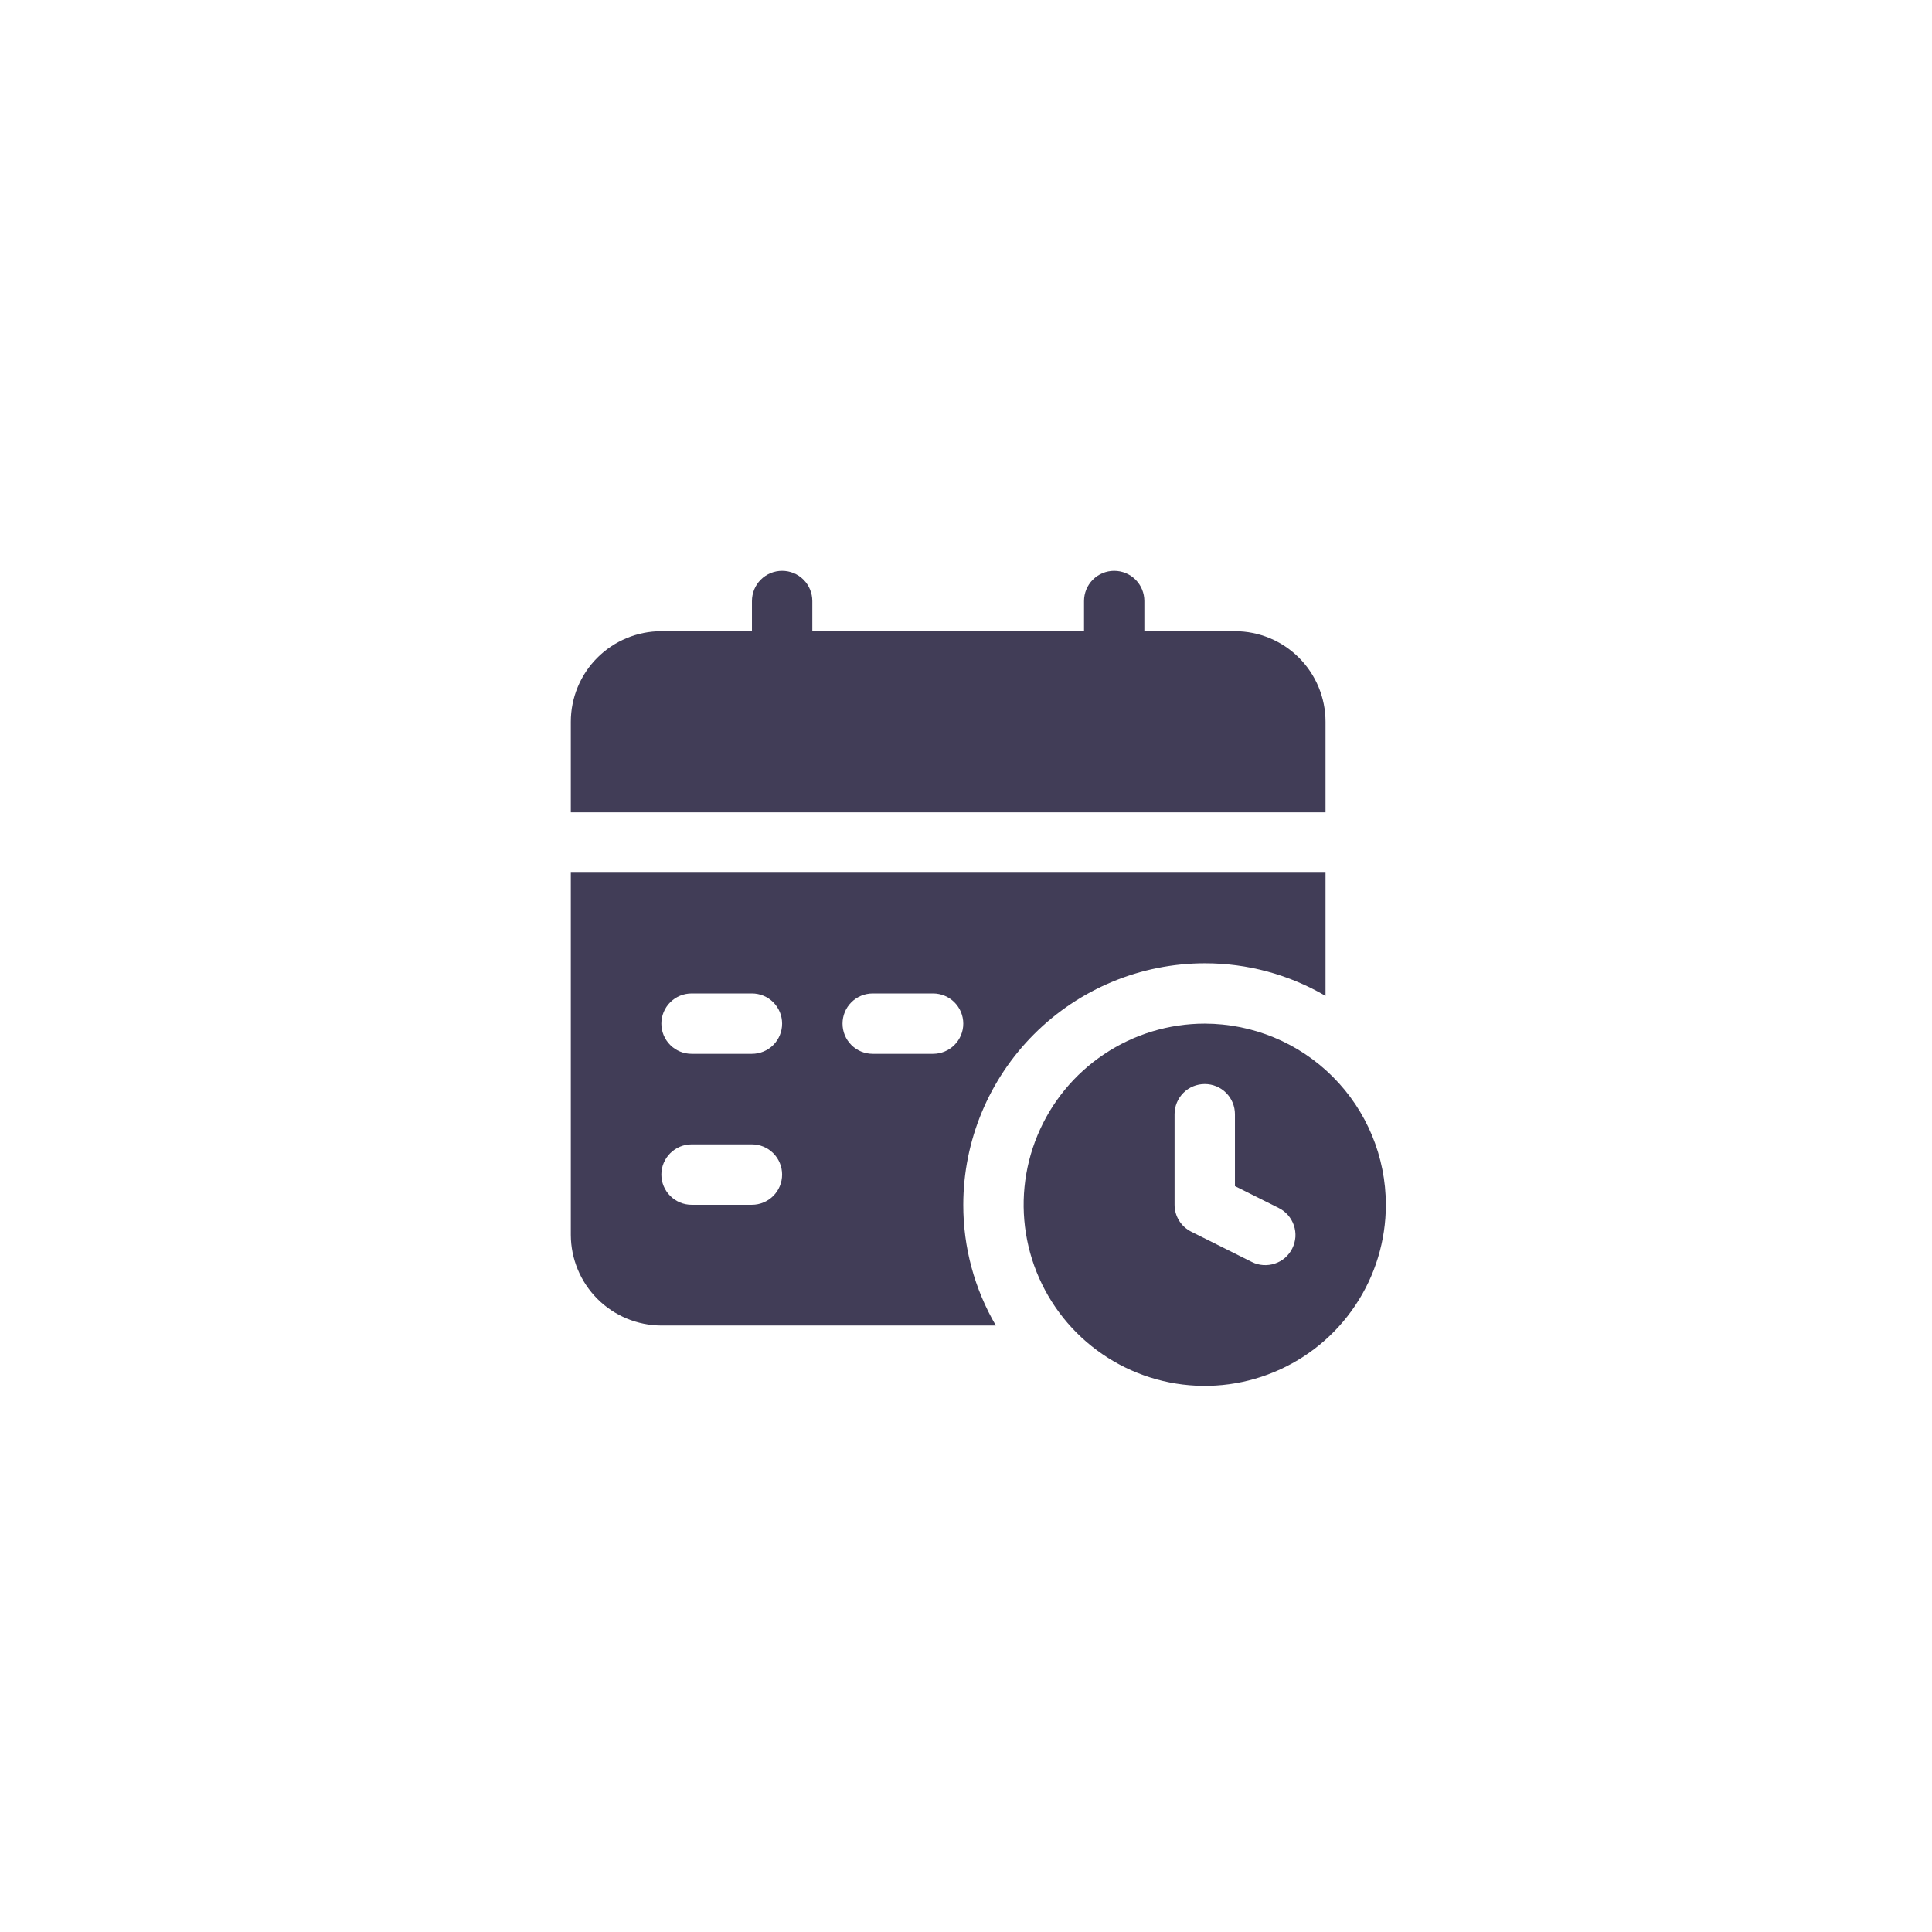
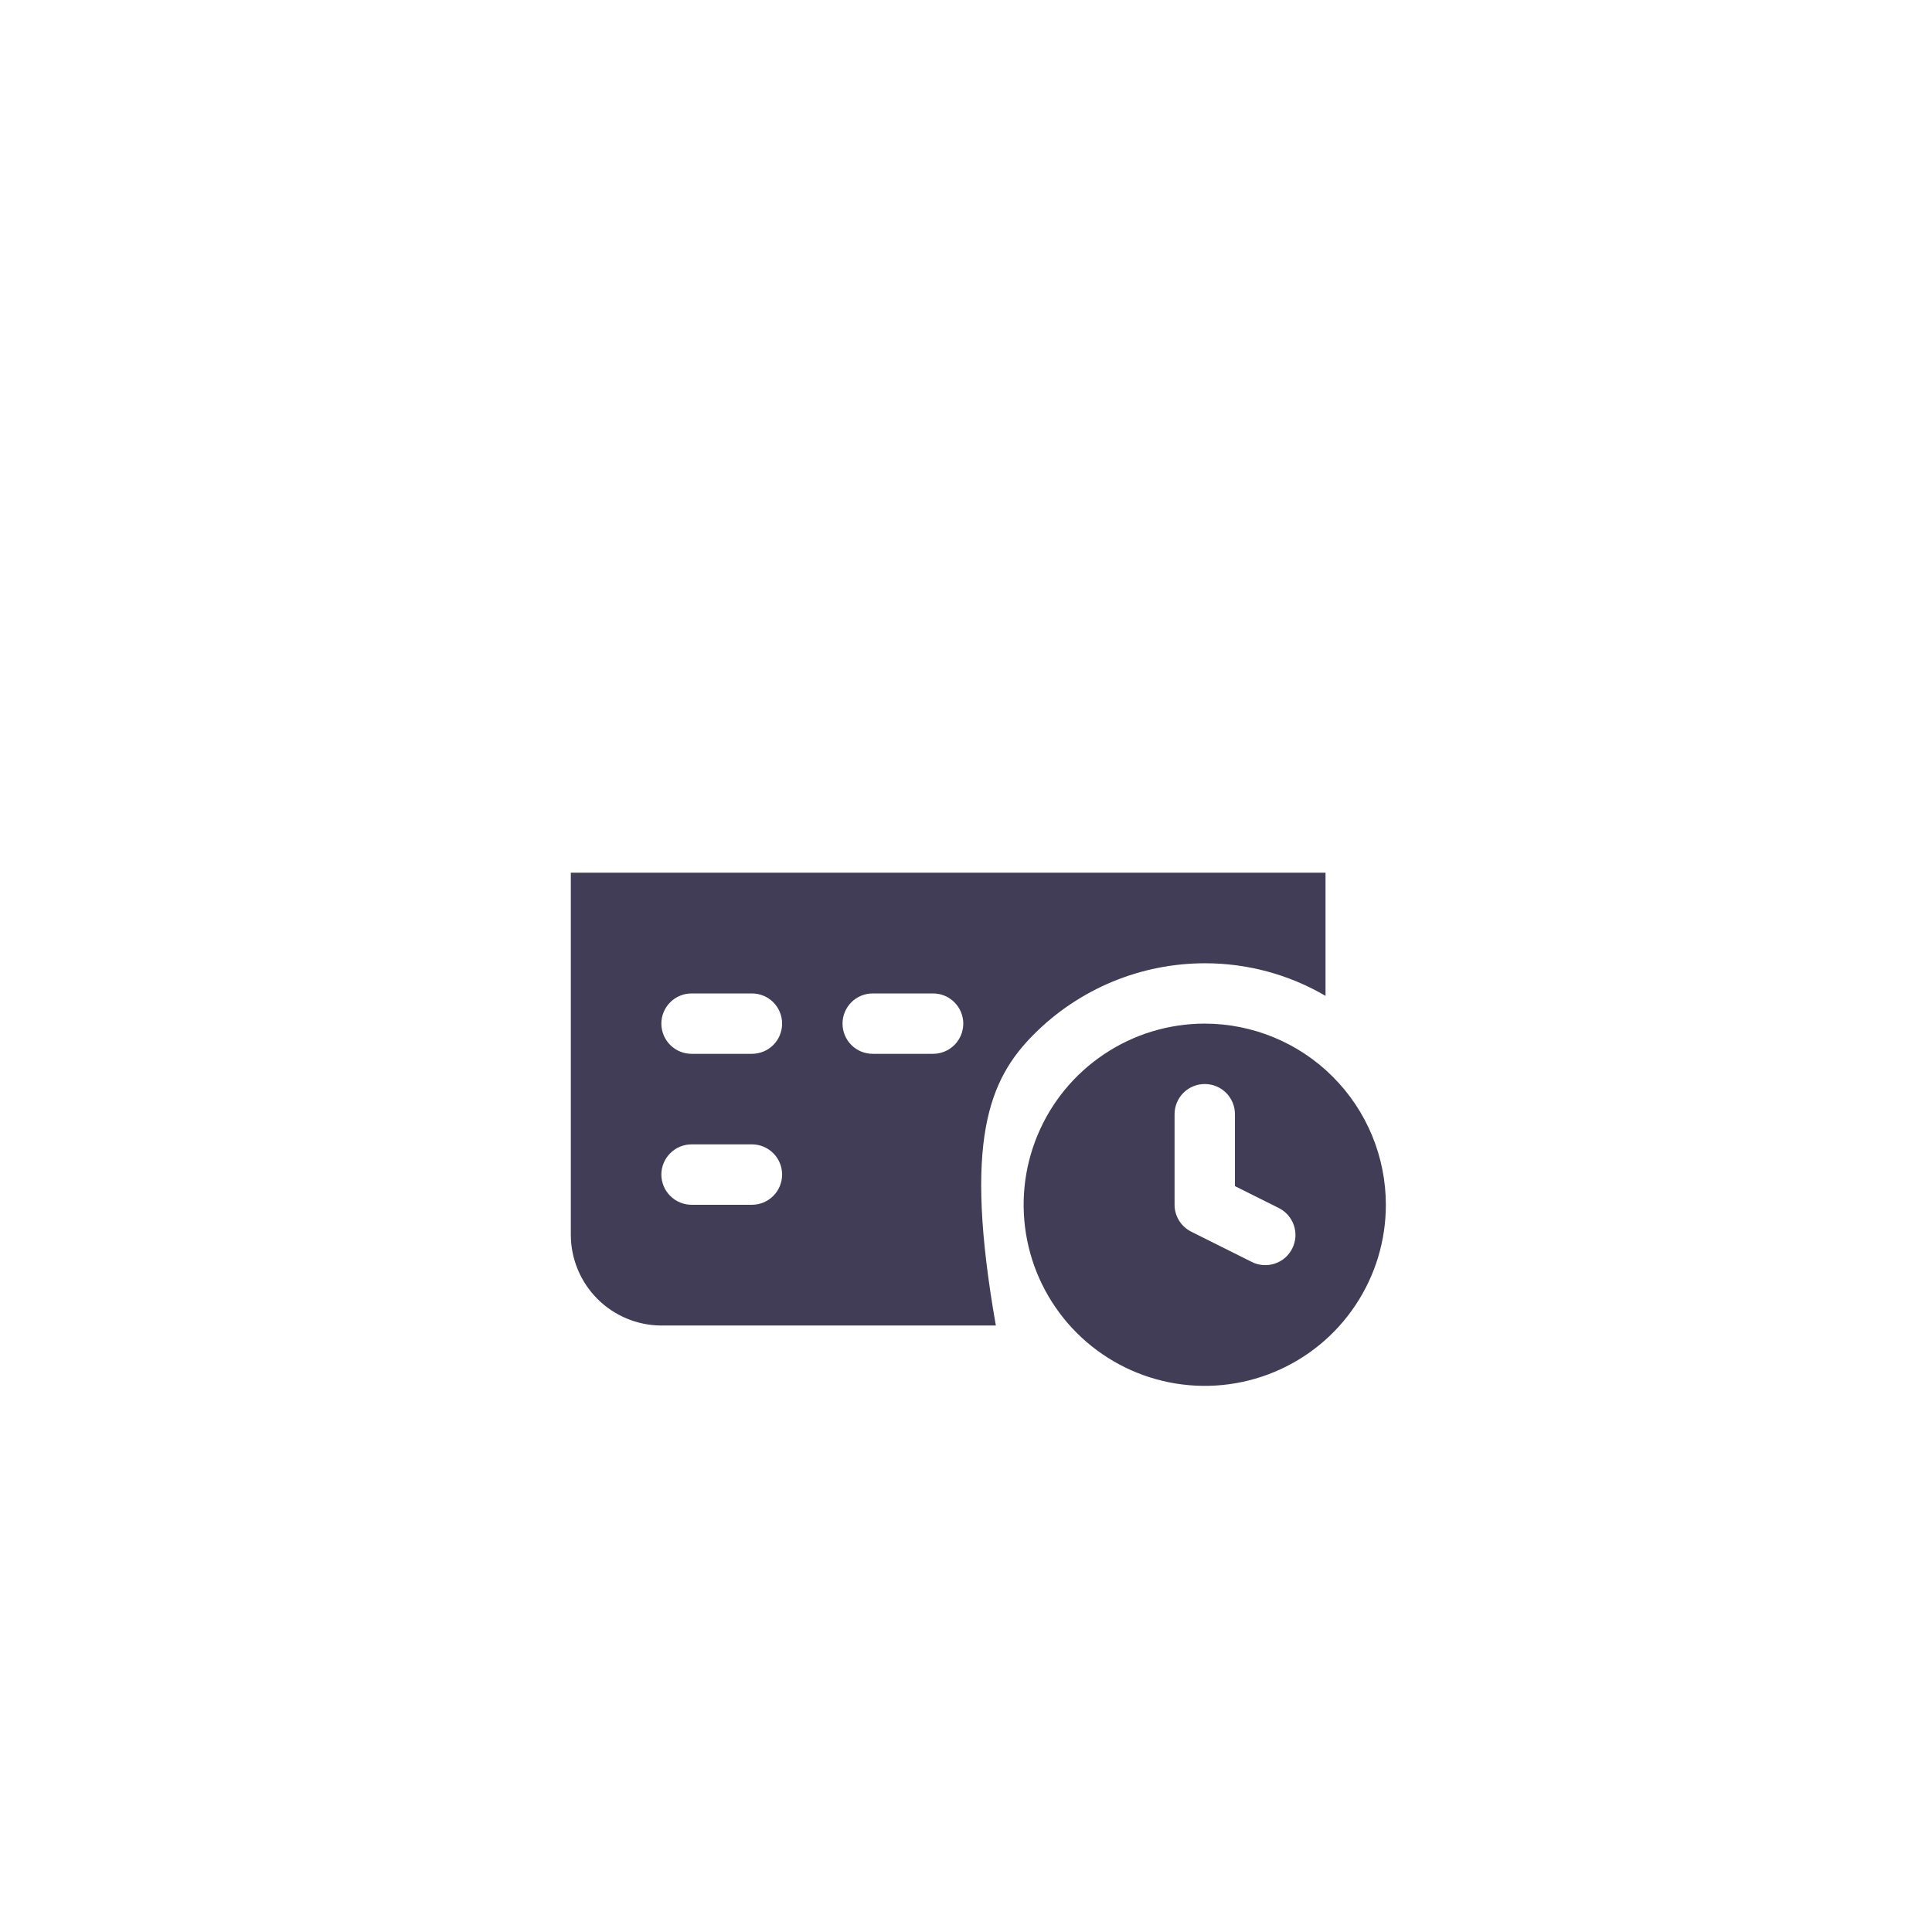
<svg xmlns="http://www.w3.org/2000/svg" width="44" height="44" viewBox="0 0 44 44" fill="none">
  <path d="M27.438 23.312C26.622 23.312 25.824 23.554 25.146 24.008C24.467 24.461 23.939 25.105 23.627 25.859C23.314 26.613 23.233 27.442 23.392 28.242C23.551 29.042 23.944 29.777 24.521 30.354C25.098 30.931 25.833 31.324 26.633 31.483C27.433 31.642 28.262 31.561 29.016 31.248C29.77 30.936 30.414 30.408 30.867 29.729C31.321 29.051 31.562 28.253 31.562 27.438C31.561 26.344 31.127 25.295 30.353 24.522C29.58 23.748 28.531 23.314 27.438 23.312ZM29.431 28.432C29.391 28.513 29.335 28.585 29.267 28.645C29.199 28.704 29.119 28.749 29.034 28.777C28.948 28.806 28.858 28.817 28.767 28.811C28.677 28.805 28.589 28.781 28.509 28.74L27.134 28.053C27.019 27.996 26.922 27.909 26.854 27.8C26.786 27.691 26.75 27.566 26.75 27.438V25.375C26.75 25.193 26.822 25.018 26.951 24.889C27.08 24.76 27.255 24.688 27.438 24.688C27.62 24.688 27.795 24.76 27.924 24.889C28.053 25.018 28.125 25.193 28.125 25.375V27.013L29.12 27.51C29.201 27.55 29.273 27.605 29.333 27.673C29.392 27.741 29.438 27.821 29.467 27.906C29.496 27.992 29.508 28.083 29.502 28.173C29.495 28.263 29.471 28.351 29.431 28.432Z" fill="#413D57" />
-   <path d="M30.188 16.438C30.188 15.89 29.97 15.366 29.583 14.979C29.197 14.592 28.672 14.375 28.125 14.375H26.062V13.688C26.062 13.505 25.99 13.33 25.861 13.201C25.732 13.072 25.557 13 25.375 13C25.193 13 25.018 13.072 24.889 13.201C24.76 13.33 24.688 13.505 24.688 13.688V14.375H18.5V13.688C18.5 13.505 18.428 13.33 18.299 13.201C18.17 13.072 17.995 13 17.812 13C17.63 13 17.455 13.072 17.326 13.201C17.197 13.33 17.125 13.505 17.125 13.688V14.375H15.062C14.515 14.375 13.991 14.592 13.604 14.979C13.217 15.366 13 15.89 13 16.438V18.5H30.188V16.438Z" fill="#413D57" />
-   <path d="M27.438 21.938C28.404 21.936 29.353 22.192 30.188 22.68V19.875H13V28.125C13.002 28.672 13.22 29.195 13.606 29.582C13.992 29.968 14.516 30.186 15.062 30.188H22.68C22.192 29.353 21.936 28.404 21.938 27.438C21.939 25.979 22.52 24.582 23.551 23.551C24.582 22.52 25.979 21.939 27.438 21.938ZM17.125 27.438H15.75C15.568 27.438 15.393 27.365 15.264 27.236C15.135 27.107 15.062 26.932 15.062 26.75C15.062 26.568 15.135 26.393 15.264 26.264C15.393 26.135 15.568 26.062 15.75 26.062H17.125C17.307 26.062 17.482 26.135 17.611 26.264C17.74 26.393 17.812 26.568 17.812 26.75C17.812 26.932 17.74 27.107 17.611 27.236C17.482 27.365 17.307 27.438 17.125 27.438ZM17.125 24H15.75C15.568 24 15.393 23.928 15.264 23.799C15.135 23.67 15.062 23.495 15.062 23.312C15.062 23.13 15.135 22.955 15.264 22.826C15.393 22.697 15.568 22.625 15.75 22.625H17.125C17.307 22.625 17.482 22.697 17.611 22.826C17.74 22.955 17.812 23.13 17.812 23.312C17.812 23.495 17.74 23.67 17.611 23.799C17.482 23.928 17.307 24 17.125 24ZM21.25 24H19.875C19.693 24 19.518 23.928 19.389 23.799C19.26 23.67 19.188 23.495 19.188 23.312C19.188 23.13 19.26 22.955 19.389 22.826C19.518 22.697 19.693 22.625 19.875 22.625H21.25C21.432 22.625 21.607 22.697 21.736 22.826C21.865 22.955 21.938 23.13 21.938 23.312C21.938 23.495 21.865 23.67 21.736 23.799C21.607 23.928 21.432 24 21.25 24Z" fill="#413D57" />
+   <path d="M27.438 21.938C28.404 21.936 29.353 22.192 30.188 22.68V19.875H13V28.125C13.002 28.672 13.22 29.195 13.606 29.582C13.992 29.968 14.516 30.186 15.062 30.188H22.68C21.939 25.979 22.52 24.582 23.551 23.551C24.582 22.52 25.979 21.939 27.438 21.938ZM17.125 27.438H15.75C15.568 27.438 15.393 27.365 15.264 27.236C15.135 27.107 15.062 26.932 15.062 26.75C15.062 26.568 15.135 26.393 15.264 26.264C15.393 26.135 15.568 26.062 15.75 26.062H17.125C17.307 26.062 17.482 26.135 17.611 26.264C17.74 26.393 17.812 26.568 17.812 26.75C17.812 26.932 17.74 27.107 17.611 27.236C17.482 27.365 17.307 27.438 17.125 27.438ZM17.125 24H15.75C15.568 24 15.393 23.928 15.264 23.799C15.135 23.67 15.062 23.495 15.062 23.312C15.062 23.13 15.135 22.955 15.264 22.826C15.393 22.697 15.568 22.625 15.75 22.625H17.125C17.307 22.625 17.482 22.697 17.611 22.826C17.74 22.955 17.812 23.13 17.812 23.312C17.812 23.495 17.74 23.67 17.611 23.799C17.482 23.928 17.307 24 17.125 24ZM21.25 24H19.875C19.693 24 19.518 23.928 19.389 23.799C19.26 23.67 19.188 23.495 19.188 23.312C19.188 23.13 19.26 22.955 19.389 22.826C19.518 22.697 19.693 22.625 19.875 22.625H21.25C21.432 22.625 21.607 22.697 21.736 22.826C21.865 22.955 21.938 23.13 21.938 23.312C21.938 23.495 21.865 23.67 21.736 23.799C21.607 23.928 21.432 24 21.25 24Z" fill="#413D57" />
</svg>